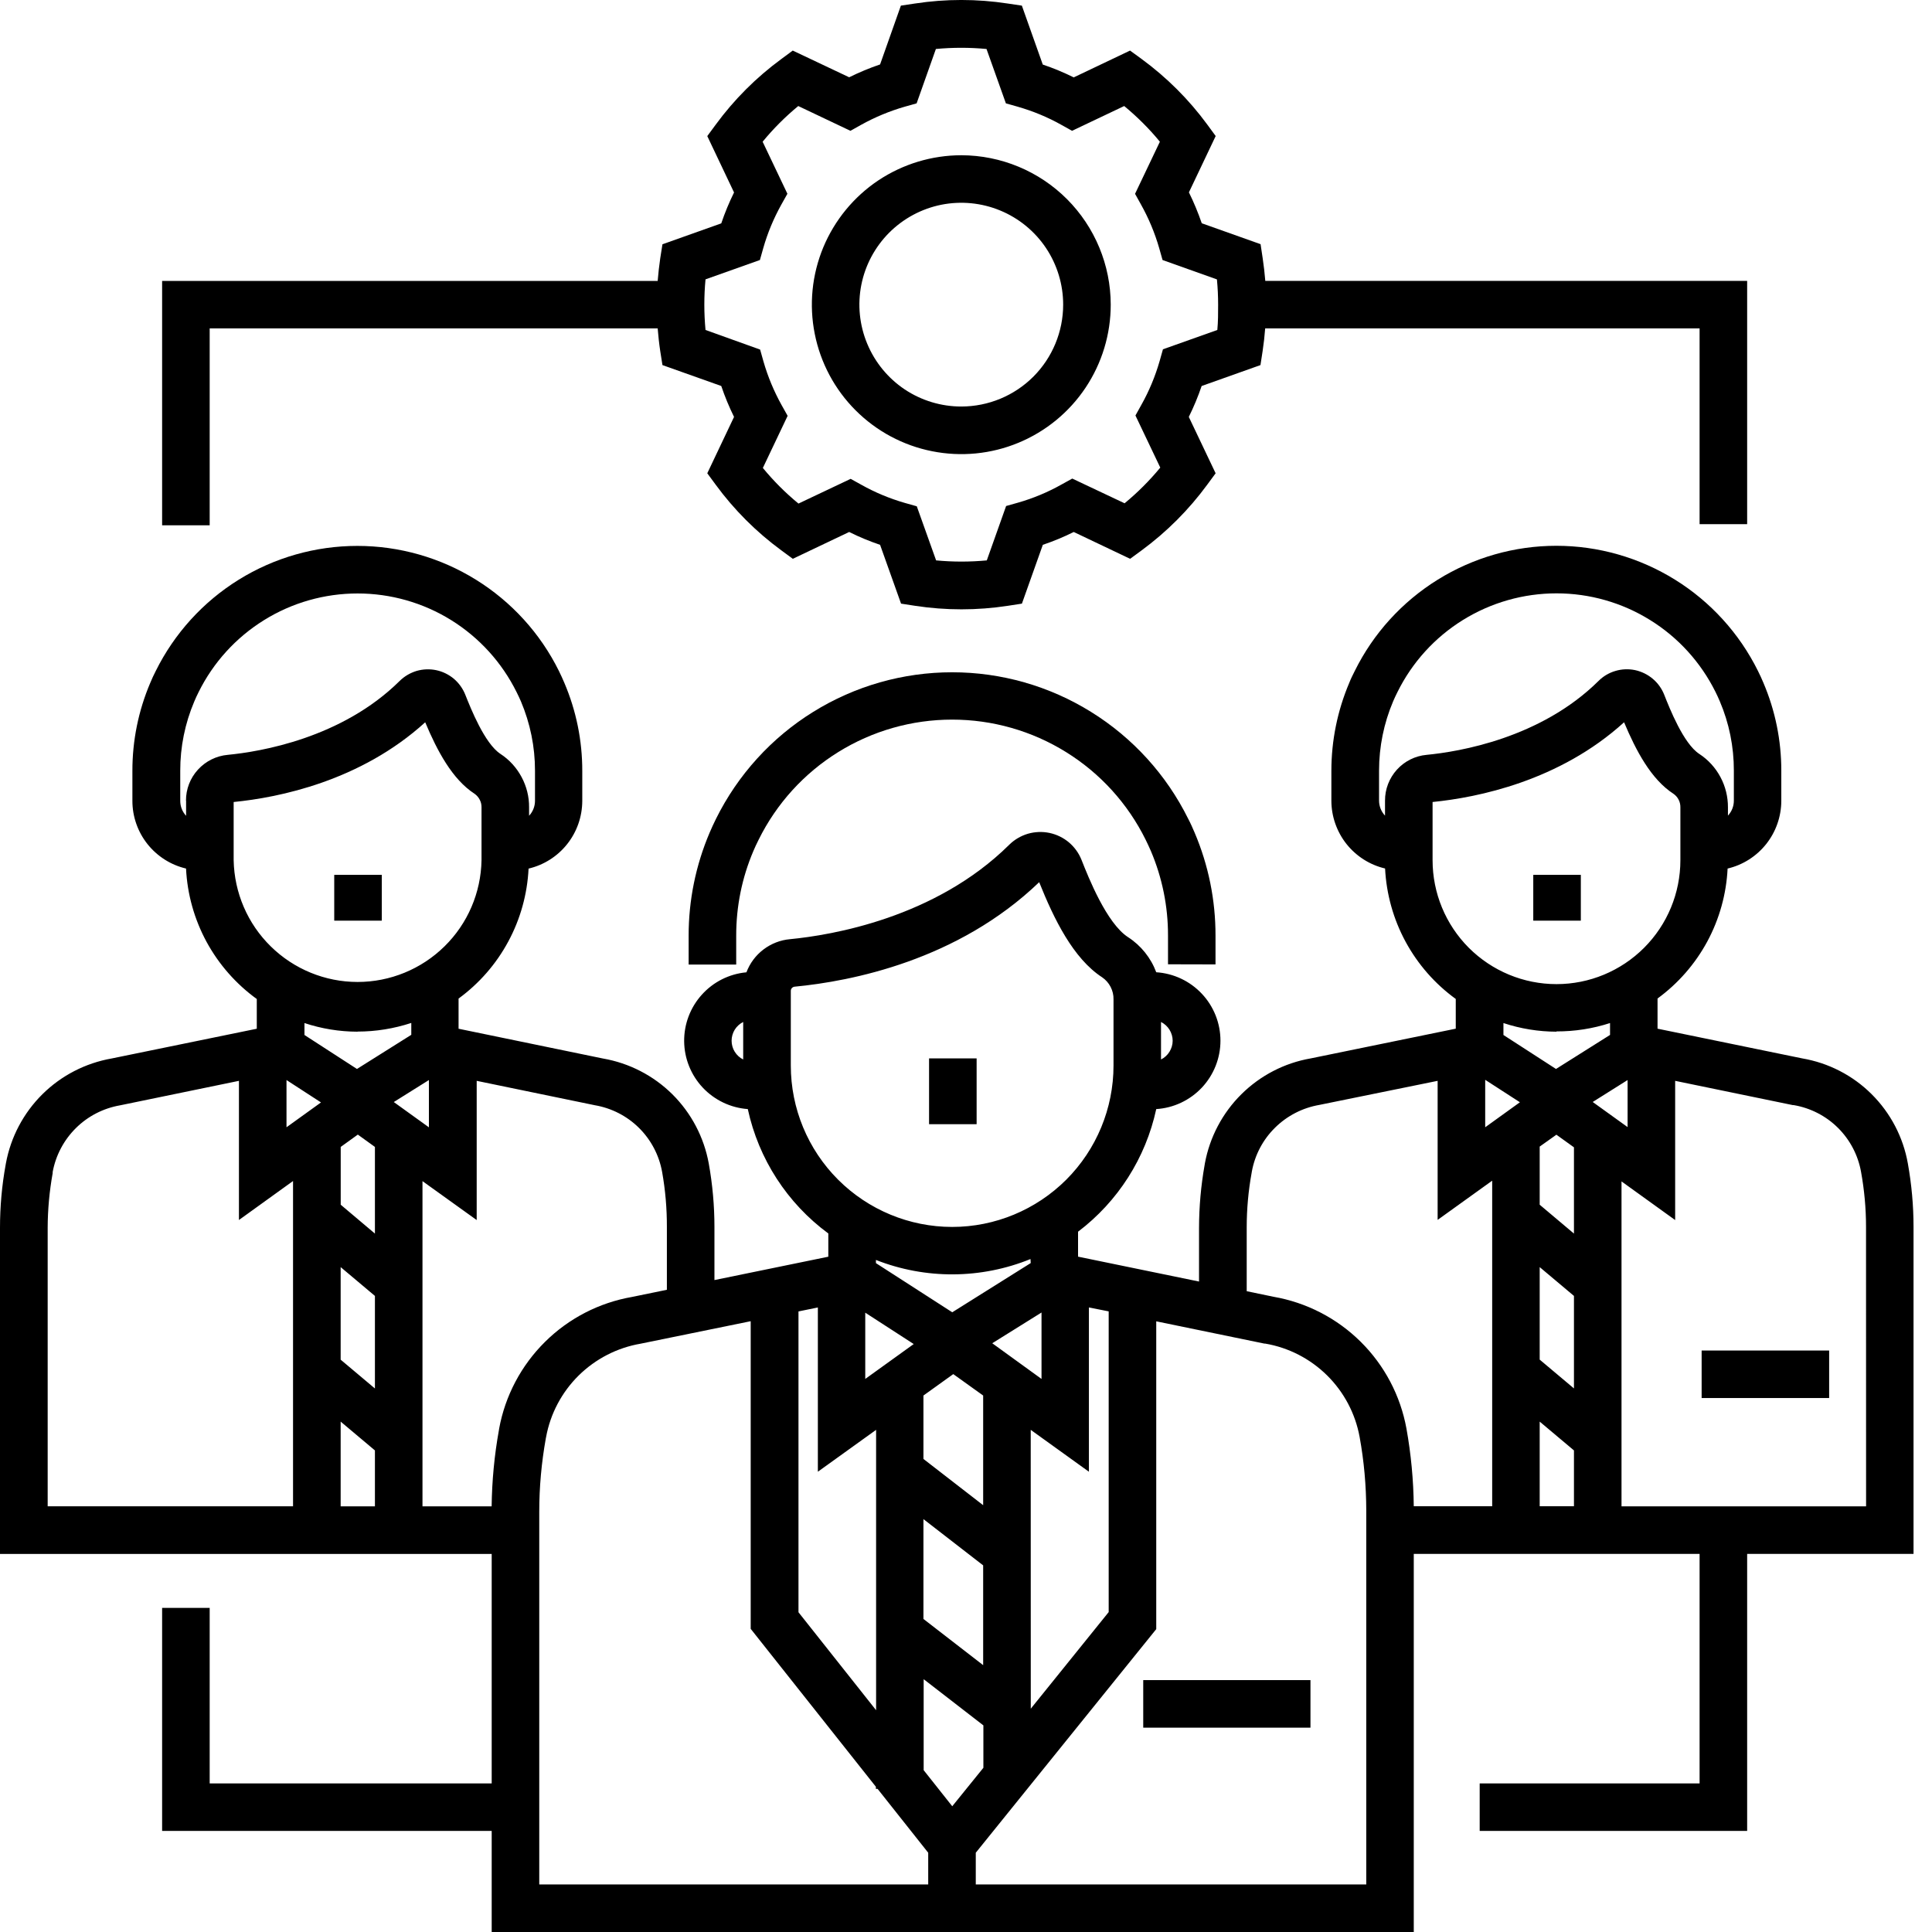
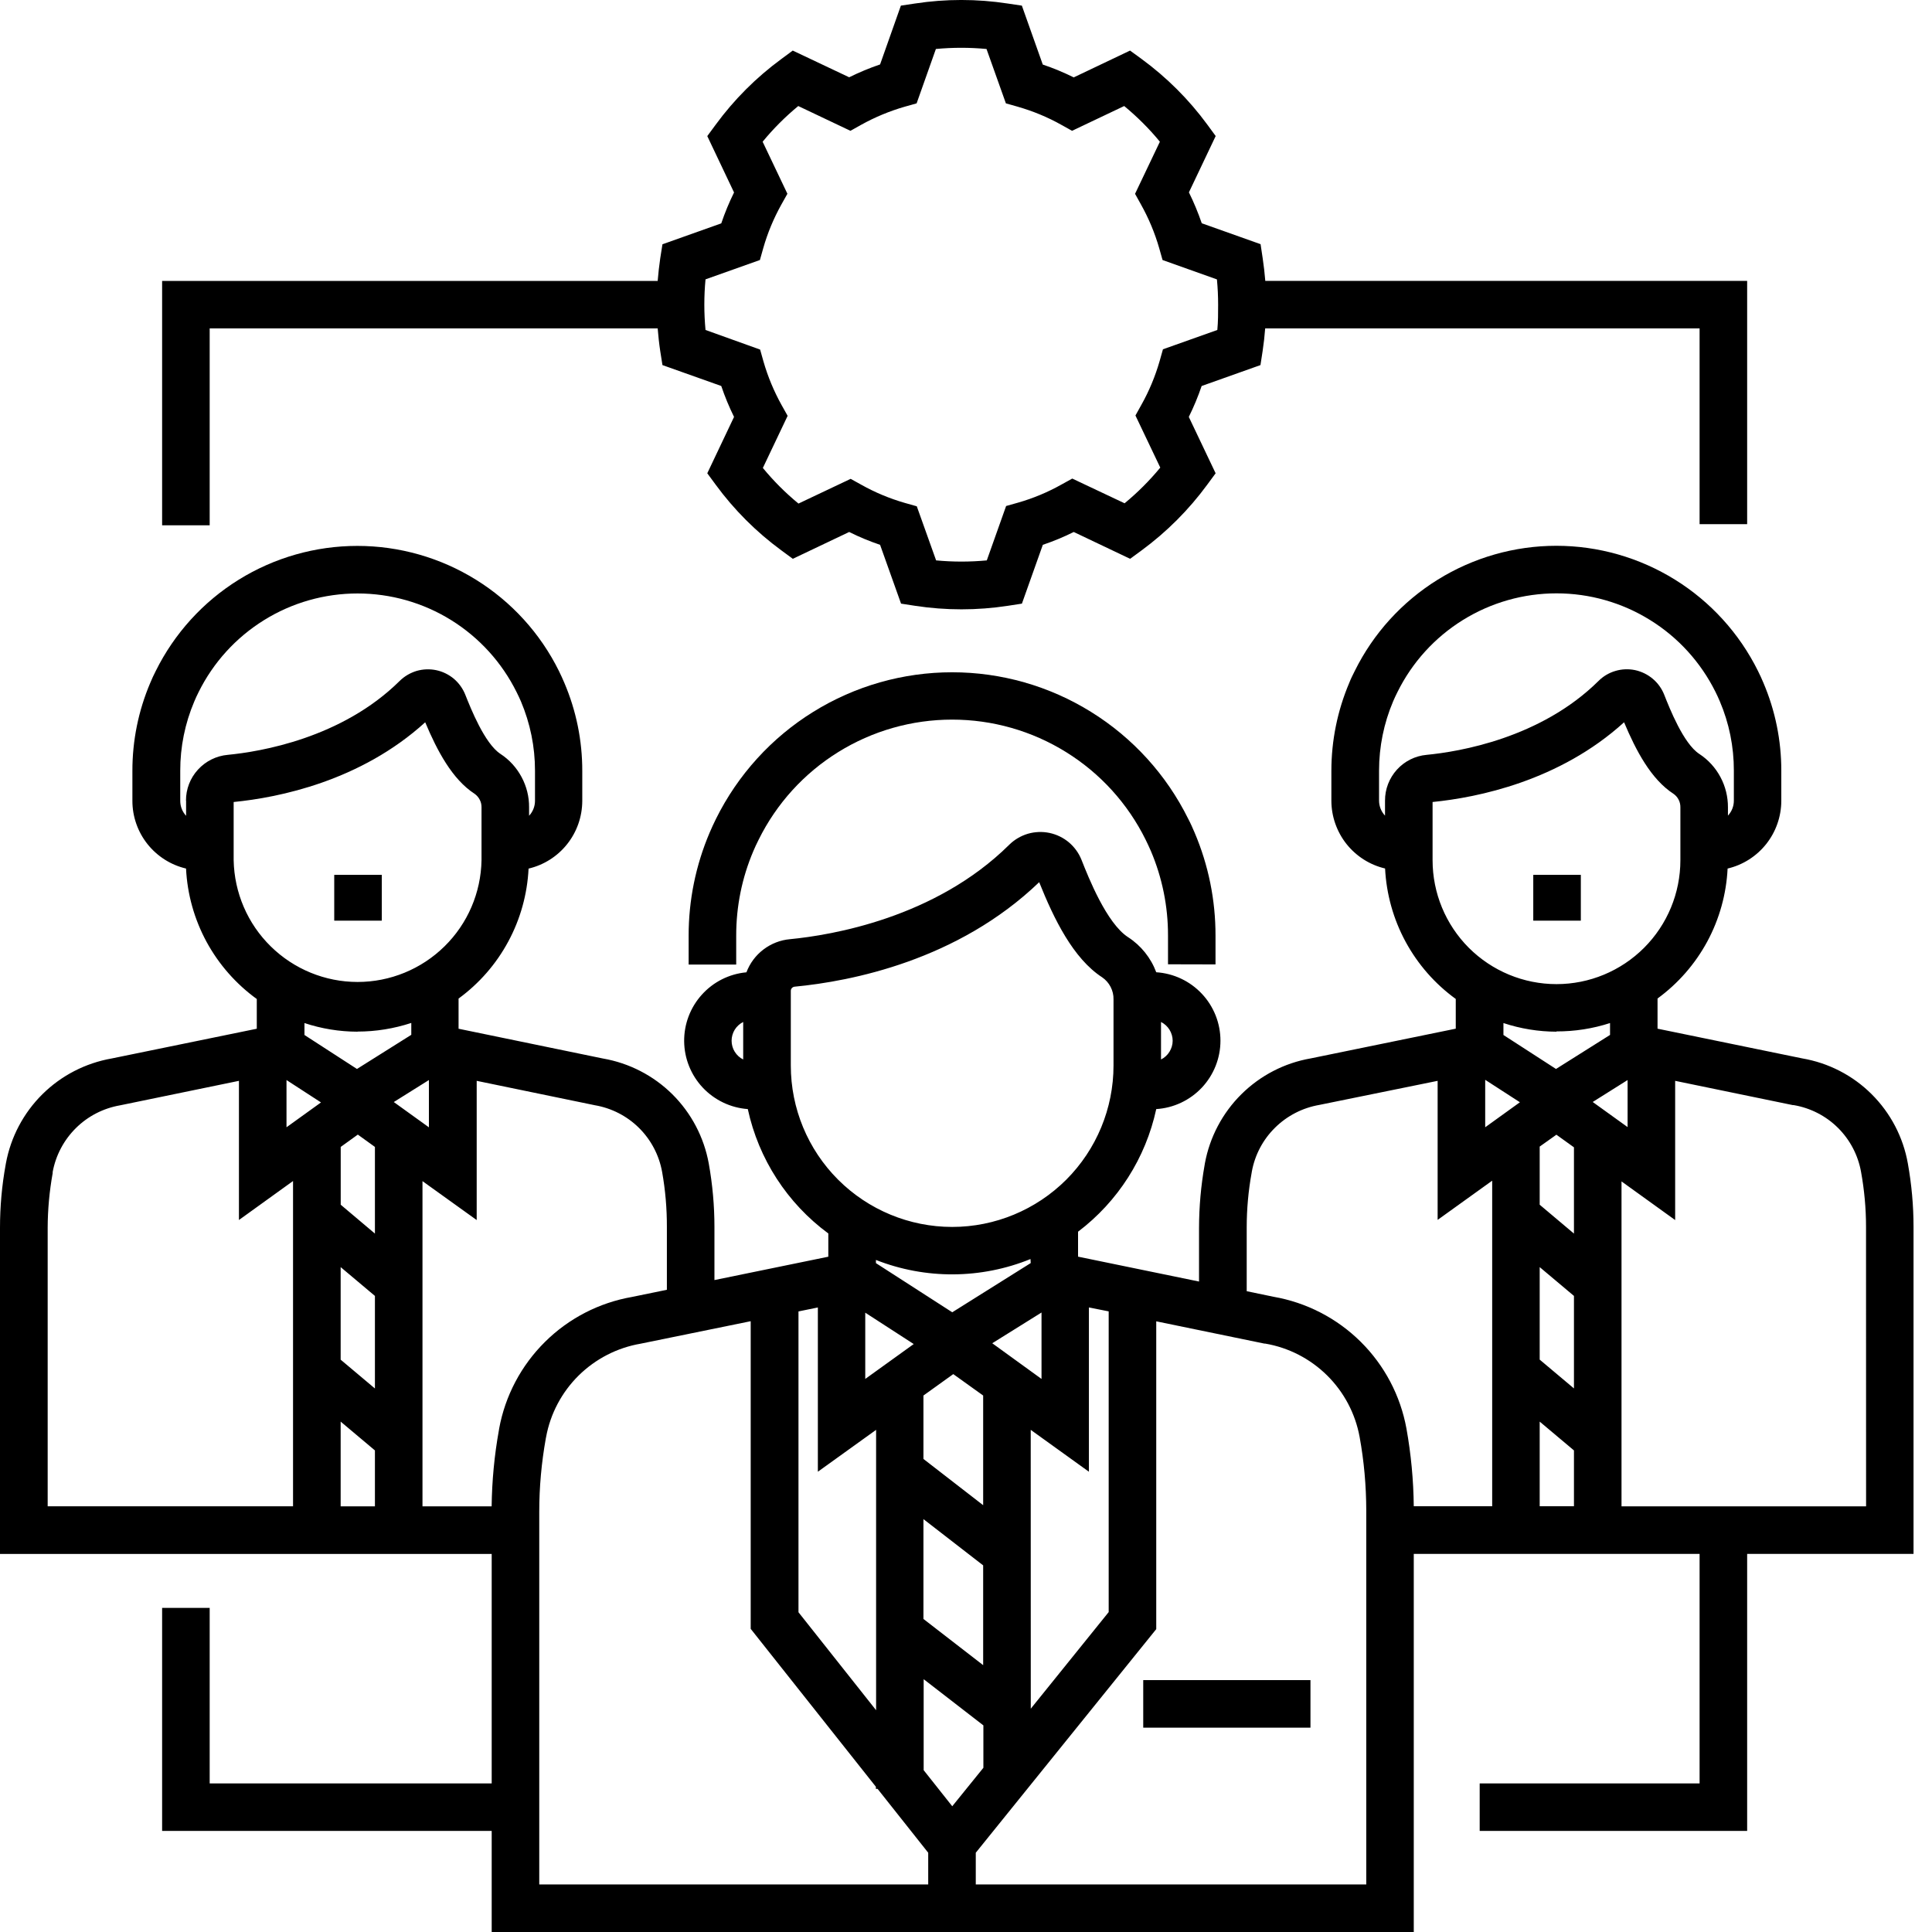
<svg xmlns="http://www.w3.org/2000/svg" width="34" height="34" viewBox="0 0 34 34" fill="none">
  <g id="Group 1746">
    <g id="Teamwork">
-       <path id="Vector" d="M16.92 2.732C16.4 2.732 15.891 2.886 15.458 3.174C15.025 3.463 14.688 3.874 14.488 4.354C14.289 4.835 14.236 5.363 14.338 5.874C14.439 6.384 14.689 6.853 15.057 7.221C15.425 7.589 15.893 7.84 16.404 7.941C16.914 8.043 17.443 7.991 17.923 7.792C18.404 7.593 18.815 7.256 19.104 6.823C19.393 6.39 19.547 5.882 19.547 5.361C19.546 4.665 19.269 3.997 18.777 3.504C18.284 3.011 17.617 2.734 16.92 2.732ZM16.92 7.154C16.565 7.155 16.218 7.05 15.923 6.854C15.628 6.657 15.398 6.377 15.262 6.05C15.125 5.722 15.089 5.361 15.158 5.013C15.227 4.665 15.398 4.346 15.648 4.095C15.899 3.844 16.218 3.673 16.566 3.603C16.914 3.534 17.275 3.569 17.603 3.705C17.93 3.84 18.211 4.07 18.408 4.365C18.605 4.66 18.71 5.007 18.71 5.361C18.71 5.836 18.521 6.292 18.186 6.628C17.85 6.964 17.395 7.153 16.92 7.154Z" fill="black" />
      <path id="Vector_2" d="M30.747 9.224V4.943H22.267C22.256 4.809 22.241 4.676 22.221 4.544L22.184 4.297L21.149 3.929C21.085 3.743 21.01 3.562 20.923 3.385L21.394 2.394L21.246 2.192C20.922 1.75 20.531 1.361 20.089 1.037L19.887 0.89L18.896 1.362C18.719 1.274 18.537 1.199 18.351 1.136L17.983 0.099L17.734 0.062C17.192 -0.021 16.642 -0.021 16.101 0.062L15.854 0.099L15.488 1.134C15.302 1.197 15.12 1.273 14.944 1.36L13.951 0.89L13.751 1.038C13.309 1.362 12.919 1.752 12.595 2.194L12.447 2.395L12.918 3.387C12.831 3.563 12.756 3.745 12.693 3.931L11.658 4.299L11.619 4.546C11.6 4.678 11.585 4.81 11.574 4.944H2.853V9.244H3.69V5.779H11.574C11.585 5.913 11.599 6.046 11.619 6.178L11.658 6.425L12.693 6.793C12.756 6.979 12.831 7.161 12.918 7.337L12.447 8.329L12.595 8.53C12.919 8.972 13.309 9.362 13.751 9.686L13.952 9.834L14.944 9.362C15.12 9.45 15.302 9.525 15.488 9.588L15.857 10.623L16.103 10.661C16.645 10.744 17.195 10.744 17.737 10.661L17.984 10.623L18.352 9.588C18.538 9.525 18.72 9.45 18.896 9.362L19.888 9.834L20.09 9.686C20.531 9.362 20.921 8.972 21.245 8.53L21.393 8.329L20.921 7.337C21.008 7.161 21.084 6.979 21.147 6.793L22.182 6.425L22.22 6.178C22.24 6.046 22.255 5.913 22.265 5.779H29.91V9.224H30.747ZM21.423 5.807L20.466 6.147L20.407 6.356C20.33 6.623 20.223 6.881 20.087 7.123L19.982 7.312L20.419 8.229C20.23 8.458 20.02 8.668 19.791 8.857L18.87 8.422L18.682 8.526C18.44 8.662 18.182 8.77 17.915 8.846L17.706 8.905L17.366 9.862C17.069 9.89 16.771 9.89 16.474 9.862L16.134 8.91L15.925 8.851C15.658 8.774 15.4 8.667 15.158 8.531L14.97 8.427L14.052 8.862C13.823 8.674 13.613 8.464 13.425 8.235L13.861 7.318L13.755 7.129C13.62 6.886 13.513 6.629 13.436 6.362L13.377 6.152L12.416 5.807C12.402 5.659 12.395 5.51 12.395 5.361C12.395 5.212 12.402 5.063 12.416 4.916L13.373 4.576L13.432 4.367C13.508 4.099 13.616 3.842 13.751 3.599L13.857 3.41L13.421 2.494C13.609 2.265 13.819 2.055 14.048 1.866L14.966 2.302L15.154 2.197C15.397 2.062 15.654 1.955 15.921 1.878L16.131 1.819L16.47 0.862C16.767 0.834 17.065 0.834 17.361 0.862L17.702 1.819L17.911 1.878C18.178 1.955 18.436 2.061 18.678 2.197L18.866 2.302L19.784 1.866C20.013 2.055 20.224 2.265 20.412 2.494L19.975 3.411L20.08 3.6C20.216 3.843 20.323 4.1 20.4 4.367L20.459 4.576L21.416 4.917C21.43 5.065 21.437 5.213 21.437 5.362C21.437 5.51 21.437 5.659 21.423 5.807Z" fill="black" />
      <path id="Vector_3" d="M27.82 15.396H26.983V16.202H27.82V15.396Z" fill="black" />
-       <path id="Vector_4" d="M17.187 18.626H16.35V19.784H17.187V18.626Z" fill="black" />
+       <path id="Vector_4" d="M17.187 18.626V19.784H17.187V18.626Z" fill="black" />
      <path id="Vector_5" d="M23.062 29.567H20.119V30.404H23.062V29.567Z" fill="black" />
      <path id="Vector_6" d="M32.936 19.254C32.604 18.924 32.178 18.705 31.716 18.626L29.17 18.103V17.572C29.533 17.307 29.832 16.964 30.046 16.568C30.259 16.172 30.381 15.734 30.403 15.285C30.672 15.222 30.911 15.069 31.082 14.854C31.254 14.637 31.347 14.37 31.348 14.094V13.566C31.349 13.033 31.242 12.506 31.033 12.016C31.004 11.946 30.972 11.877 30.937 11.807C30.609 11.146 30.104 10.59 29.477 10.201C28.85 9.812 28.127 9.605 27.389 9.605C26.652 9.605 25.929 9.812 25.302 10.201C24.675 10.59 24.169 11.146 23.842 11.807C23.807 11.877 23.772 11.946 23.745 12.016C23.537 12.506 23.43 13.033 23.43 13.565V14.094C23.431 14.369 23.525 14.637 23.696 14.853C23.868 15.069 24.107 15.221 24.375 15.284C24.398 15.735 24.521 16.176 24.736 16.573C24.952 16.971 25.253 17.315 25.619 17.58V18.103L23.067 18.626C22.605 18.706 22.179 18.927 21.846 19.257C21.513 19.587 21.289 20.012 21.204 20.473L21.2 20.498C21.135 20.864 21.102 21.234 21.101 21.605V22.553L18.972 22.115V21.676C19.674 21.144 20.162 20.379 20.348 19.518C20.654 19.499 20.941 19.363 21.151 19.14C21.361 18.916 21.478 18.621 21.478 18.314C21.478 18.008 21.361 17.712 21.151 17.489C20.941 17.265 20.654 17.13 20.348 17.11C20.253 16.856 20.079 16.639 19.851 16.492C19.474 16.247 19.154 15.439 19.034 15.135C18.987 15.015 18.91 14.909 18.812 14.825C18.713 14.742 18.596 14.685 18.469 14.658C18.343 14.632 18.212 14.637 18.088 14.673C17.965 14.71 17.852 14.776 17.76 14.867C16.458 16.156 14.629 16.458 13.903 16.528C13.733 16.543 13.572 16.606 13.436 16.709C13.3 16.812 13.196 16.952 13.136 17.111C12.834 17.139 12.554 17.279 12.351 17.505C12.148 17.73 12.037 18.023 12.04 18.326C12.043 18.629 12.16 18.919 12.367 19.14C12.575 19.361 12.858 19.496 13.16 19.518C13.35 20.396 13.854 21.175 14.577 21.707V22.116L12.573 22.527V21.591C12.573 21.217 12.539 20.843 12.473 20.475C12.389 20.014 12.166 19.589 11.833 19.258C11.5 18.928 11.073 18.708 10.611 18.628L8.07 18.104V17.573C8.433 17.308 8.732 16.965 8.945 16.569C9.158 16.174 9.28 15.735 9.302 15.286C9.57 15.223 9.81 15.071 9.981 14.855C10.153 14.639 10.246 14.371 10.247 14.096V13.567C10.248 13.035 10.141 12.508 9.932 12.018C9.903 11.948 9.87 11.878 9.836 11.808C9.509 11.147 9.003 10.591 8.376 10.202C7.749 9.813 7.026 9.607 6.289 9.607C5.551 9.607 4.828 9.813 4.201 10.202C3.574 10.591 3.069 11.147 2.741 11.808C2.706 11.878 2.672 11.948 2.644 12.018C2.436 12.507 2.329 13.034 2.33 13.566V14.095C2.33 14.371 2.424 14.638 2.595 14.854C2.767 15.07 3.006 15.222 3.274 15.285C3.296 15.737 3.42 16.178 3.635 16.575C3.851 16.972 4.153 17.316 4.519 17.581V18.104L1.967 18.627C1.505 18.708 1.079 18.927 0.746 19.257C0.413 19.587 0.189 20.011 0.104 20.472L0.1 20.495C0.033 20.862 6.44228e-05 21.234 0 21.607V27.347H8.653V31.385H3.69V28.296H2.853V32.221H8.653V34H24.88V27.346H29.91V31.385H26.04V32.221H30.747V27.346H33.675V21.591C33.675 21.217 33.641 20.843 33.575 20.475C33.493 20.012 33.27 19.586 32.936 19.254ZM20.637 18.315C20.637 18.384 20.617 18.451 20.581 18.509C20.545 18.568 20.493 18.615 20.432 18.645V17.985C20.493 18.016 20.545 18.063 20.581 18.121C20.617 18.18 20.637 18.247 20.637 18.315ZM12.875 18.315C12.875 18.247 12.894 18.18 12.93 18.121C12.966 18.063 13.018 18.016 13.079 17.985V18.645C13.018 18.615 12.966 18.567 12.93 18.509C12.894 18.451 12.875 18.384 12.875 18.315ZM26.137 19.003L26.748 19.398L26.137 19.838V19.003ZM27.699 24.434L27.096 23.927V22.299L27.699 22.806V24.434ZM27.096 25.018L27.699 25.525V26.507H27.096V25.018ZM27.699 21.709L27.096 21.201V20.178L27.39 19.969L27.699 20.191V21.709ZM28.029 19.393L28.643 19.007V19.835L28.029 19.393ZM24.374 14.087V14.354C24.307 14.283 24.27 14.189 24.269 14.091V13.563C24.269 13.143 24.353 12.728 24.517 12.342C24.54 12.289 24.565 12.234 24.594 12.177C24.852 11.656 25.251 11.217 25.745 10.911C26.24 10.604 26.81 10.442 27.392 10.442C27.974 10.442 28.544 10.604 29.038 10.911C29.533 11.217 29.931 11.656 30.19 12.177C30.217 12.232 30.243 12.287 30.265 12.34C30.43 12.726 30.514 13.142 30.513 13.562V14.09C30.513 14.188 30.476 14.282 30.409 14.353V14.209C30.41 14.023 30.365 13.839 30.277 13.675C30.189 13.51 30.061 13.37 29.905 13.268C29.627 13.088 29.38 12.461 29.287 12.225C29.244 12.117 29.175 12.02 29.085 11.945C28.996 11.87 28.889 11.818 28.775 11.793C28.66 11.769 28.542 11.774 28.43 11.807C28.317 11.84 28.215 11.9 28.132 11.983C27.113 12.992 25.677 13.229 25.107 13.284C24.906 13.302 24.719 13.395 24.584 13.544C24.448 13.694 24.373 13.888 24.374 14.09V14.087ZM25.211 15.133V14.114C26.002 14.035 27.442 13.746 28.581 12.711C28.79 13.208 29.055 13.714 29.451 13.97C29.49 13.997 29.521 14.033 29.542 14.075C29.563 14.116 29.573 14.163 29.572 14.209V15.138C29.572 15.717 29.342 16.271 28.933 16.68C28.524 17.089 27.97 17.319 27.392 17.319C26.813 17.319 26.259 17.089 25.849 16.68C25.441 16.271 25.211 15.717 25.211 15.138V15.133ZM27.392 18.151C27.711 18.152 28.029 18.103 28.334 18.004V18.213L27.383 18.812L26.458 18.214V18.004C26.76 18.104 27.074 18.155 27.392 18.156V18.151ZM21.94 21.601C21.94 21.278 21.969 20.956 22.027 20.638L22.031 20.614C22.085 20.321 22.228 20.052 22.44 19.844C22.652 19.635 22.923 19.496 23.216 19.445L25.3 19.021V21.468L26.26 20.778V26.507H24.88C24.875 26.048 24.832 25.59 24.751 25.139C24.645 24.56 24.364 24.027 23.946 23.613C23.527 23.198 22.992 22.922 22.412 22.821L21.94 22.723V21.601ZM16.758 31.787L16.255 31.152V29.551L17.306 30.364V31.11L16.758 31.787ZM14.052 23.079L14.393 23.009V25.9L15.418 25.163V30.097L14.052 28.373V23.079ZM18.329 23.098V24.267L17.462 23.639L18.329 23.098ZM16.251 26.734L17.302 27.548V29.304L16.251 28.491V26.734ZM17.302 26.489L16.251 25.675V24.559L16.776 24.182L17.302 24.559V26.489ZM15.227 24.267V23.101L16.08 23.653L15.227 24.267ZM18.139 25.163L19.163 25.9V23.009L19.511 23.078V28.37L18.14 30.07L18.139 25.163ZM18.139 22.228L16.758 23.094L15.415 22.229V22.173C16.29 22.517 17.264 22.511 18.135 22.157L18.139 22.228ZM13.917 18.748V17.434C13.918 17.416 13.925 17.399 13.937 17.387C13.949 17.374 13.966 17.366 13.983 17.364C14.982 17.269 16.856 16.901 18.288 15.525C18.549 16.176 18.887 16.868 19.396 17.199C19.459 17.242 19.51 17.3 19.545 17.368C19.58 17.436 19.598 17.511 19.596 17.587V18.752C19.596 19.505 19.297 20.227 18.765 20.76C18.232 21.292 17.51 21.592 16.757 21.592C16.004 21.592 15.281 21.292 14.749 20.76C14.216 20.227 13.917 19.505 13.917 18.752V18.748ZM10.467 19.45C10.761 19.5 11.033 19.639 11.245 19.849C11.457 20.059 11.599 20.329 11.652 20.623C11.709 20.942 11.737 21.266 11.736 21.591V22.698L11.123 22.824C10.543 22.925 10.008 23.201 9.59 23.616C9.172 24.03 8.89 24.563 8.784 25.142L8.78 25.168C8.7 25.611 8.658 26.059 8.652 26.509H7.435V20.786L8.389 21.471V19.021L10.453 19.447L10.467 19.45ZM5.042 19.007L5.649 19.401L5.042 19.838V19.007ZM7.548 19.007V19.839L6.93 19.394L7.548 19.007ZM5.995 22.299L6.598 22.806V24.435L5.995 23.928V22.299ZM6.297 19.967L6.598 20.184V21.709L5.996 21.201V20.184L6.297 19.967ZM5.995 25.018L6.598 25.525V26.509H5.995V25.018ZM3.275 14.09V14.357C3.209 14.286 3.172 14.192 3.172 14.094V13.566C3.171 13.146 3.255 12.731 3.419 12.345C3.441 12.292 3.467 12.236 3.495 12.18C3.753 11.659 4.152 11.22 4.647 10.913C5.141 10.606 5.711 10.444 6.293 10.444C6.875 10.444 7.445 10.606 7.94 10.913C8.434 11.22 8.833 11.659 9.091 12.18C9.119 12.235 9.144 12.29 9.167 12.342C9.331 12.729 9.416 13.145 9.415 13.564V14.093C9.415 14.191 9.378 14.284 9.311 14.356V14.209C9.313 14.023 9.267 13.839 9.179 13.675C9.091 13.51 8.964 13.37 8.808 13.268C8.529 13.087 8.282 12.461 8.188 12.225C8.145 12.117 8.076 12.021 7.987 11.945C7.897 11.87 7.791 11.818 7.677 11.794C7.562 11.77 7.444 11.775 7.332 11.807C7.22 11.841 7.117 11.901 7.034 11.983C6.015 12.992 4.579 13.229 4.008 13.284C3.807 13.302 3.62 13.395 3.484 13.544C3.347 13.693 3.272 13.888 3.273 14.09H3.275ZM4.112 15.136V14.114C4.904 14.036 6.344 13.747 7.483 12.711C7.692 13.208 7.957 13.714 8.353 13.97C8.391 13.997 8.422 14.033 8.443 14.075C8.465 14.116 8.475 14.163 8.474 14.209V15.138C8.464 15.71 8.23 16.255 7.822 16.655C7.414 17.056 6.865 17.281 6.293 17.281C5.722 17.281 5.173 17.056 4.765 16.655C4.357 16.255 4.123 15.71 4.112 15.138V15.136ZM6.293 18.154C6.614 18.154 6.933 18.102 7.238 18.002V18.211L6.282 18.812L5.358 18.214V18.004C5.659 18.104 5.973 18.155 6.29 18.156L6.293 18.154ZM0.839 21.606C0.84 21.284 0.87 20.962 0.927 20.645V20.625C0.981 20.332 1.124 20.062 1.336 19.852C1.548 19.642 1.819 19.503 2.113 19.452L4.205 19.021V21.47L5.157 20.784V26.508H0.839V21.606ZM9.49 26.603C9.49 26.171 9.529 25.741 9.605 25.316L9.61 25.291C9.685 24.88 9.885 24.502 10.182 24.208C10.48 23.914 10.86 23.718 11.272 23.647L13.211 23.251V28.665L15.414 31.444V31.481H15.444L16.335 32.605V33.163H9.49V26.603ZM24.044 33.163H17.172V32.605L20.348 28.67V23.253L22.251 23.645H22.265C22.677 23.715 23.057 23.911 23.355 24.205C23.652 24.499 23.852 24.877 23.927 25.288C24.005 25.715 24.043 26.147 24.044 26.581V33.163ZM32.84 26.509H28.536V20.791L29.48 21.471V19.021L31.551 19.448H31.566C31.86 19.498 32.132 19.637 32.344 19.847C32.556 20.057 32.698 20.327 32.751 20.621C32.809 20.94 32.839 21.264 32.839 21.589L32.84 26.509Z" fill="black" />
-       <path id="Vector_7" d="M32.19 23.767H29.946V24.603H32.19V23.767Z" fill="black" />
      <path id="Vector_8" d="M6.719 15.396H5.882V16.202H6.719V15.396Z" fill="black" />
      <path id="Vector_9" d="M21.391 16.972V16.465C21.392 15.842 21.267 15.225 21.023 14.652C20.989 14.572 20.953 14.49 20.91 14.409C20.527 13.635 19.934 12.983 19.2 12.528C18.466 12.072 17.62 11.831 16.756 11.831C15.892 11.831 15.045 12.072 14.311 12.528C13.577 12.983 12.985 13.635 12.601 14.409C12.56 14.492 12.522 14.574 12.488 14.654C12.244 15.228 12.118 15.844 12.119 16.467V16.975H12.956V16.467C12.955 15.955 13.057 15.448 13.258 14.977C13.285 14.913 13.316 14.846 13.351 14.777C13.665 14.142 14.15 13.608 14.752 13.235C15.354 12.861 16.048 12.664 16.756 12.664C17.464 12.664 18.158 12.861 18.76 13.235C19.362 13.608 19.847 14.142 20.161 14.777C20.195 14.847 20.226 14.912 20.253 14.975C20.453 15.445 20.556 15.951 20.555 16.462V16.97L21.391 16.972Z" fill="black" />
    </g>
  </g>
</svg>